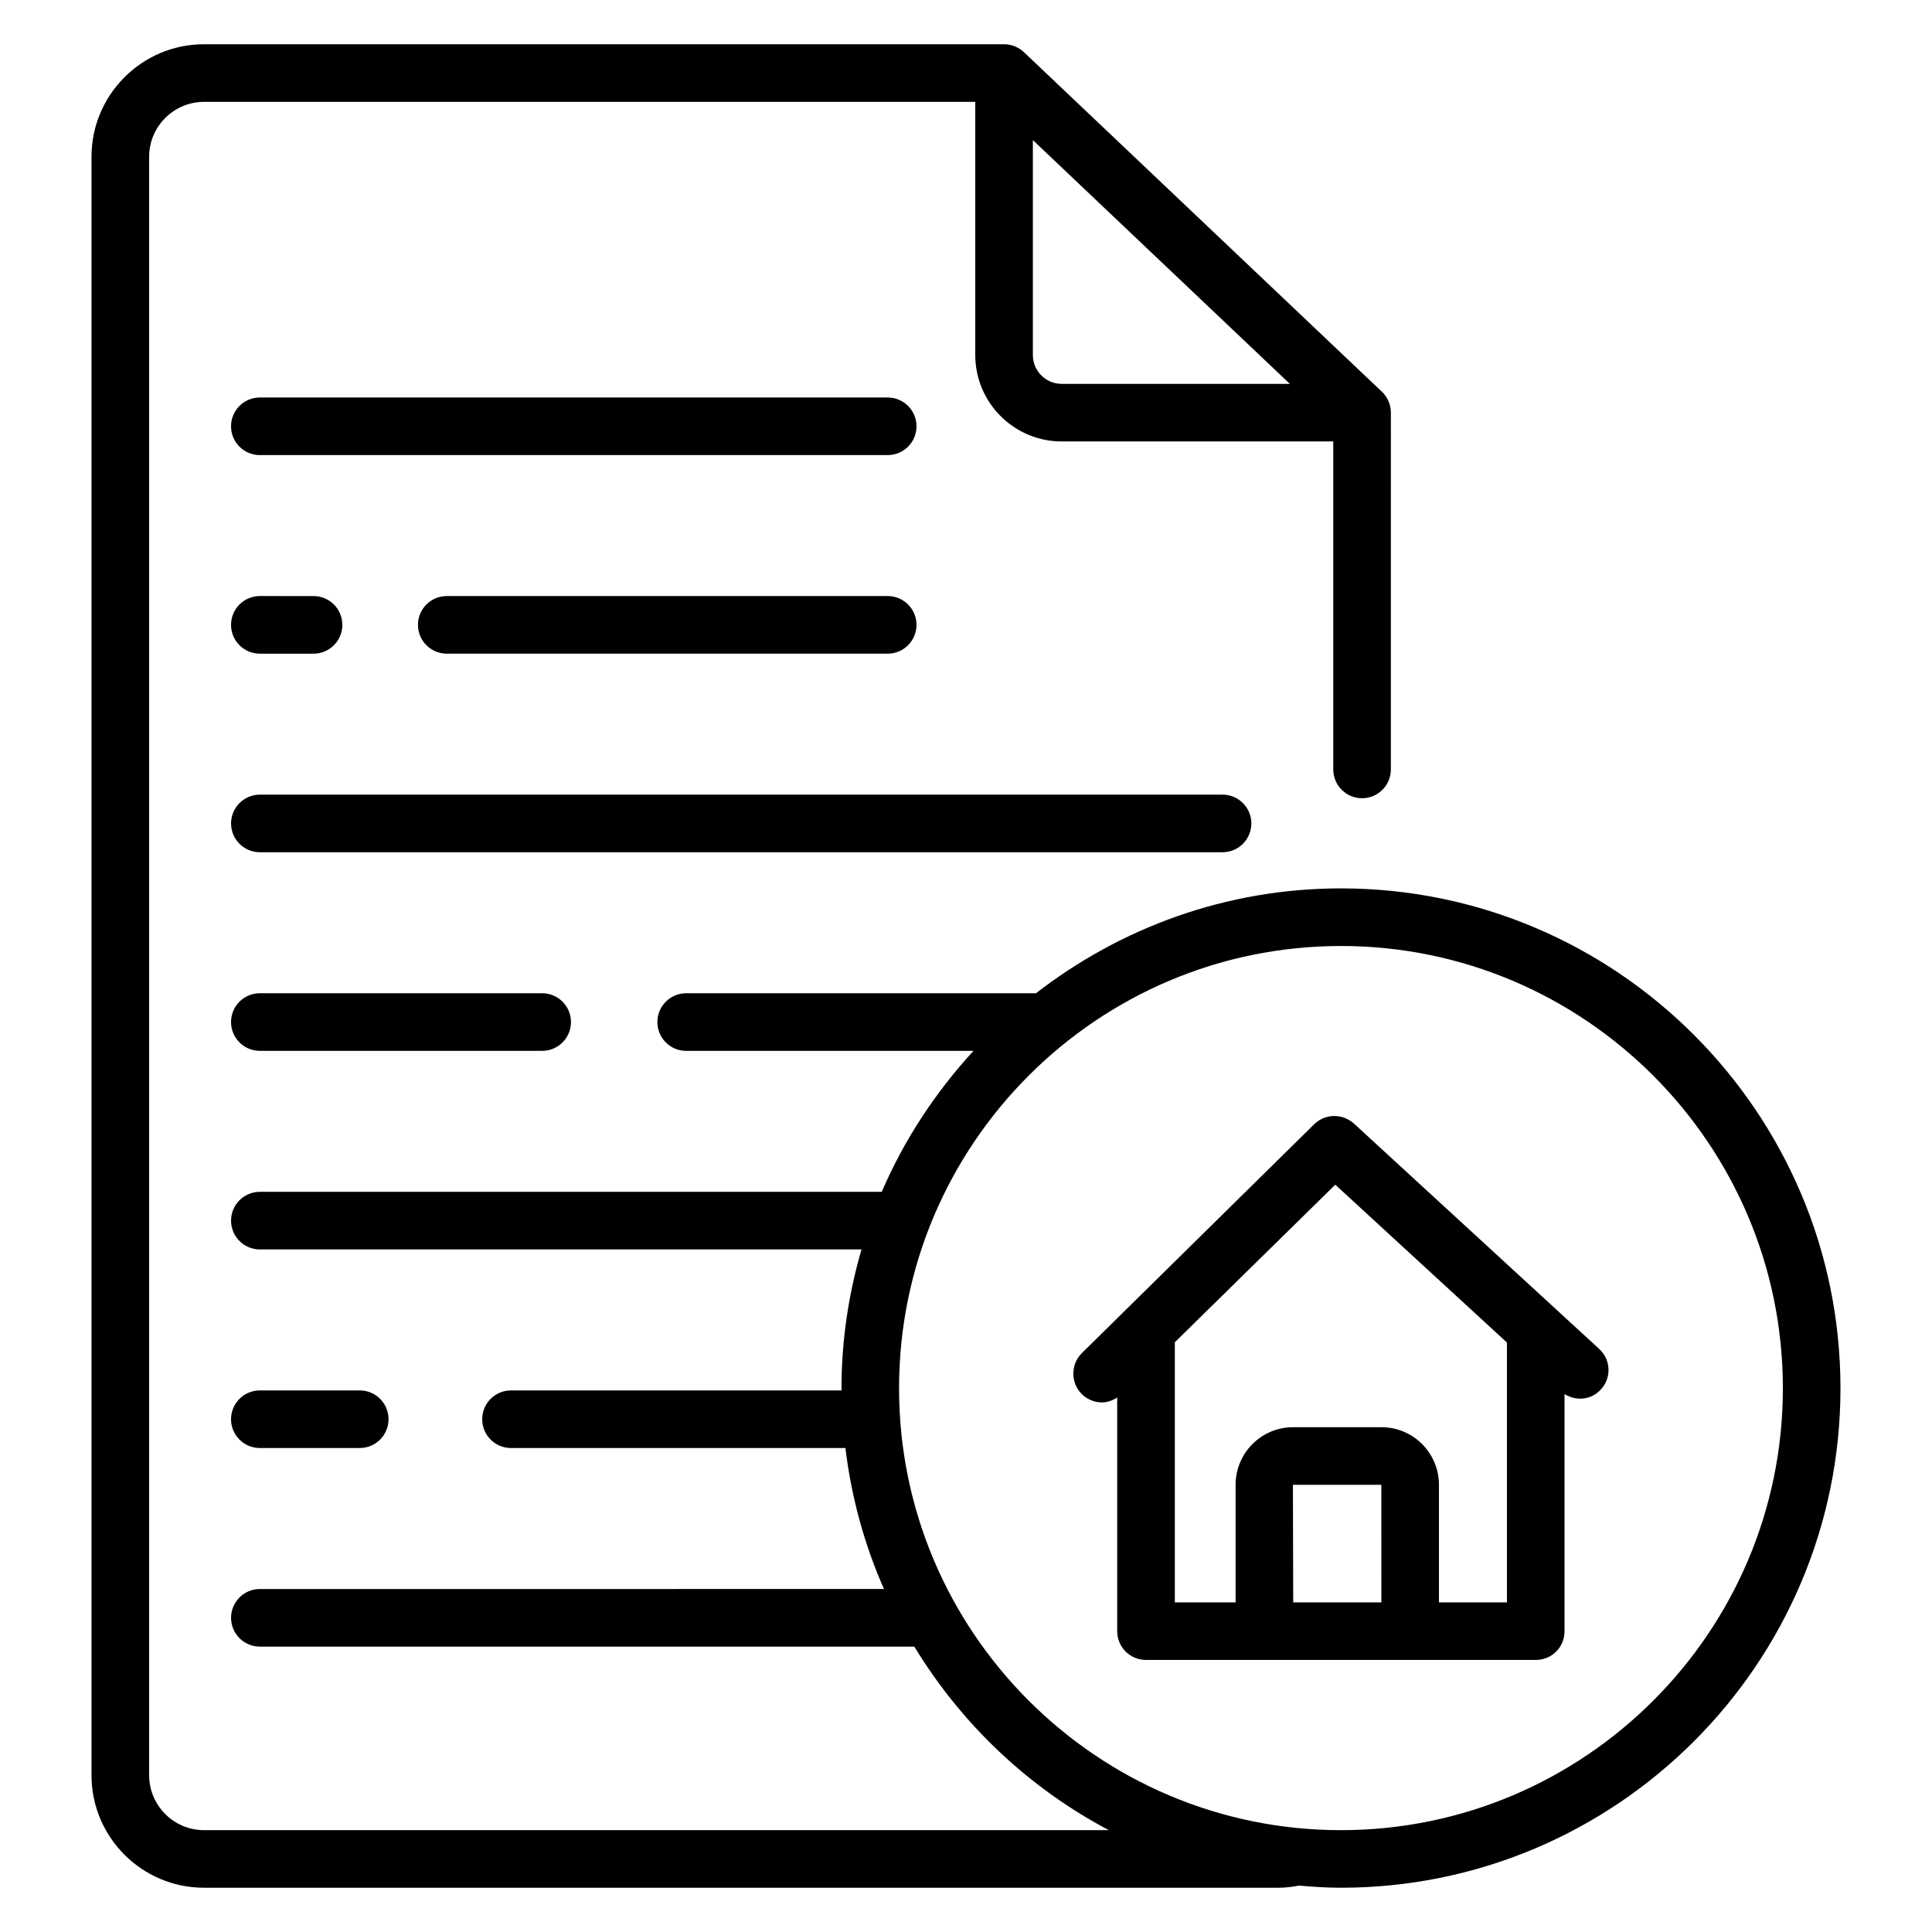
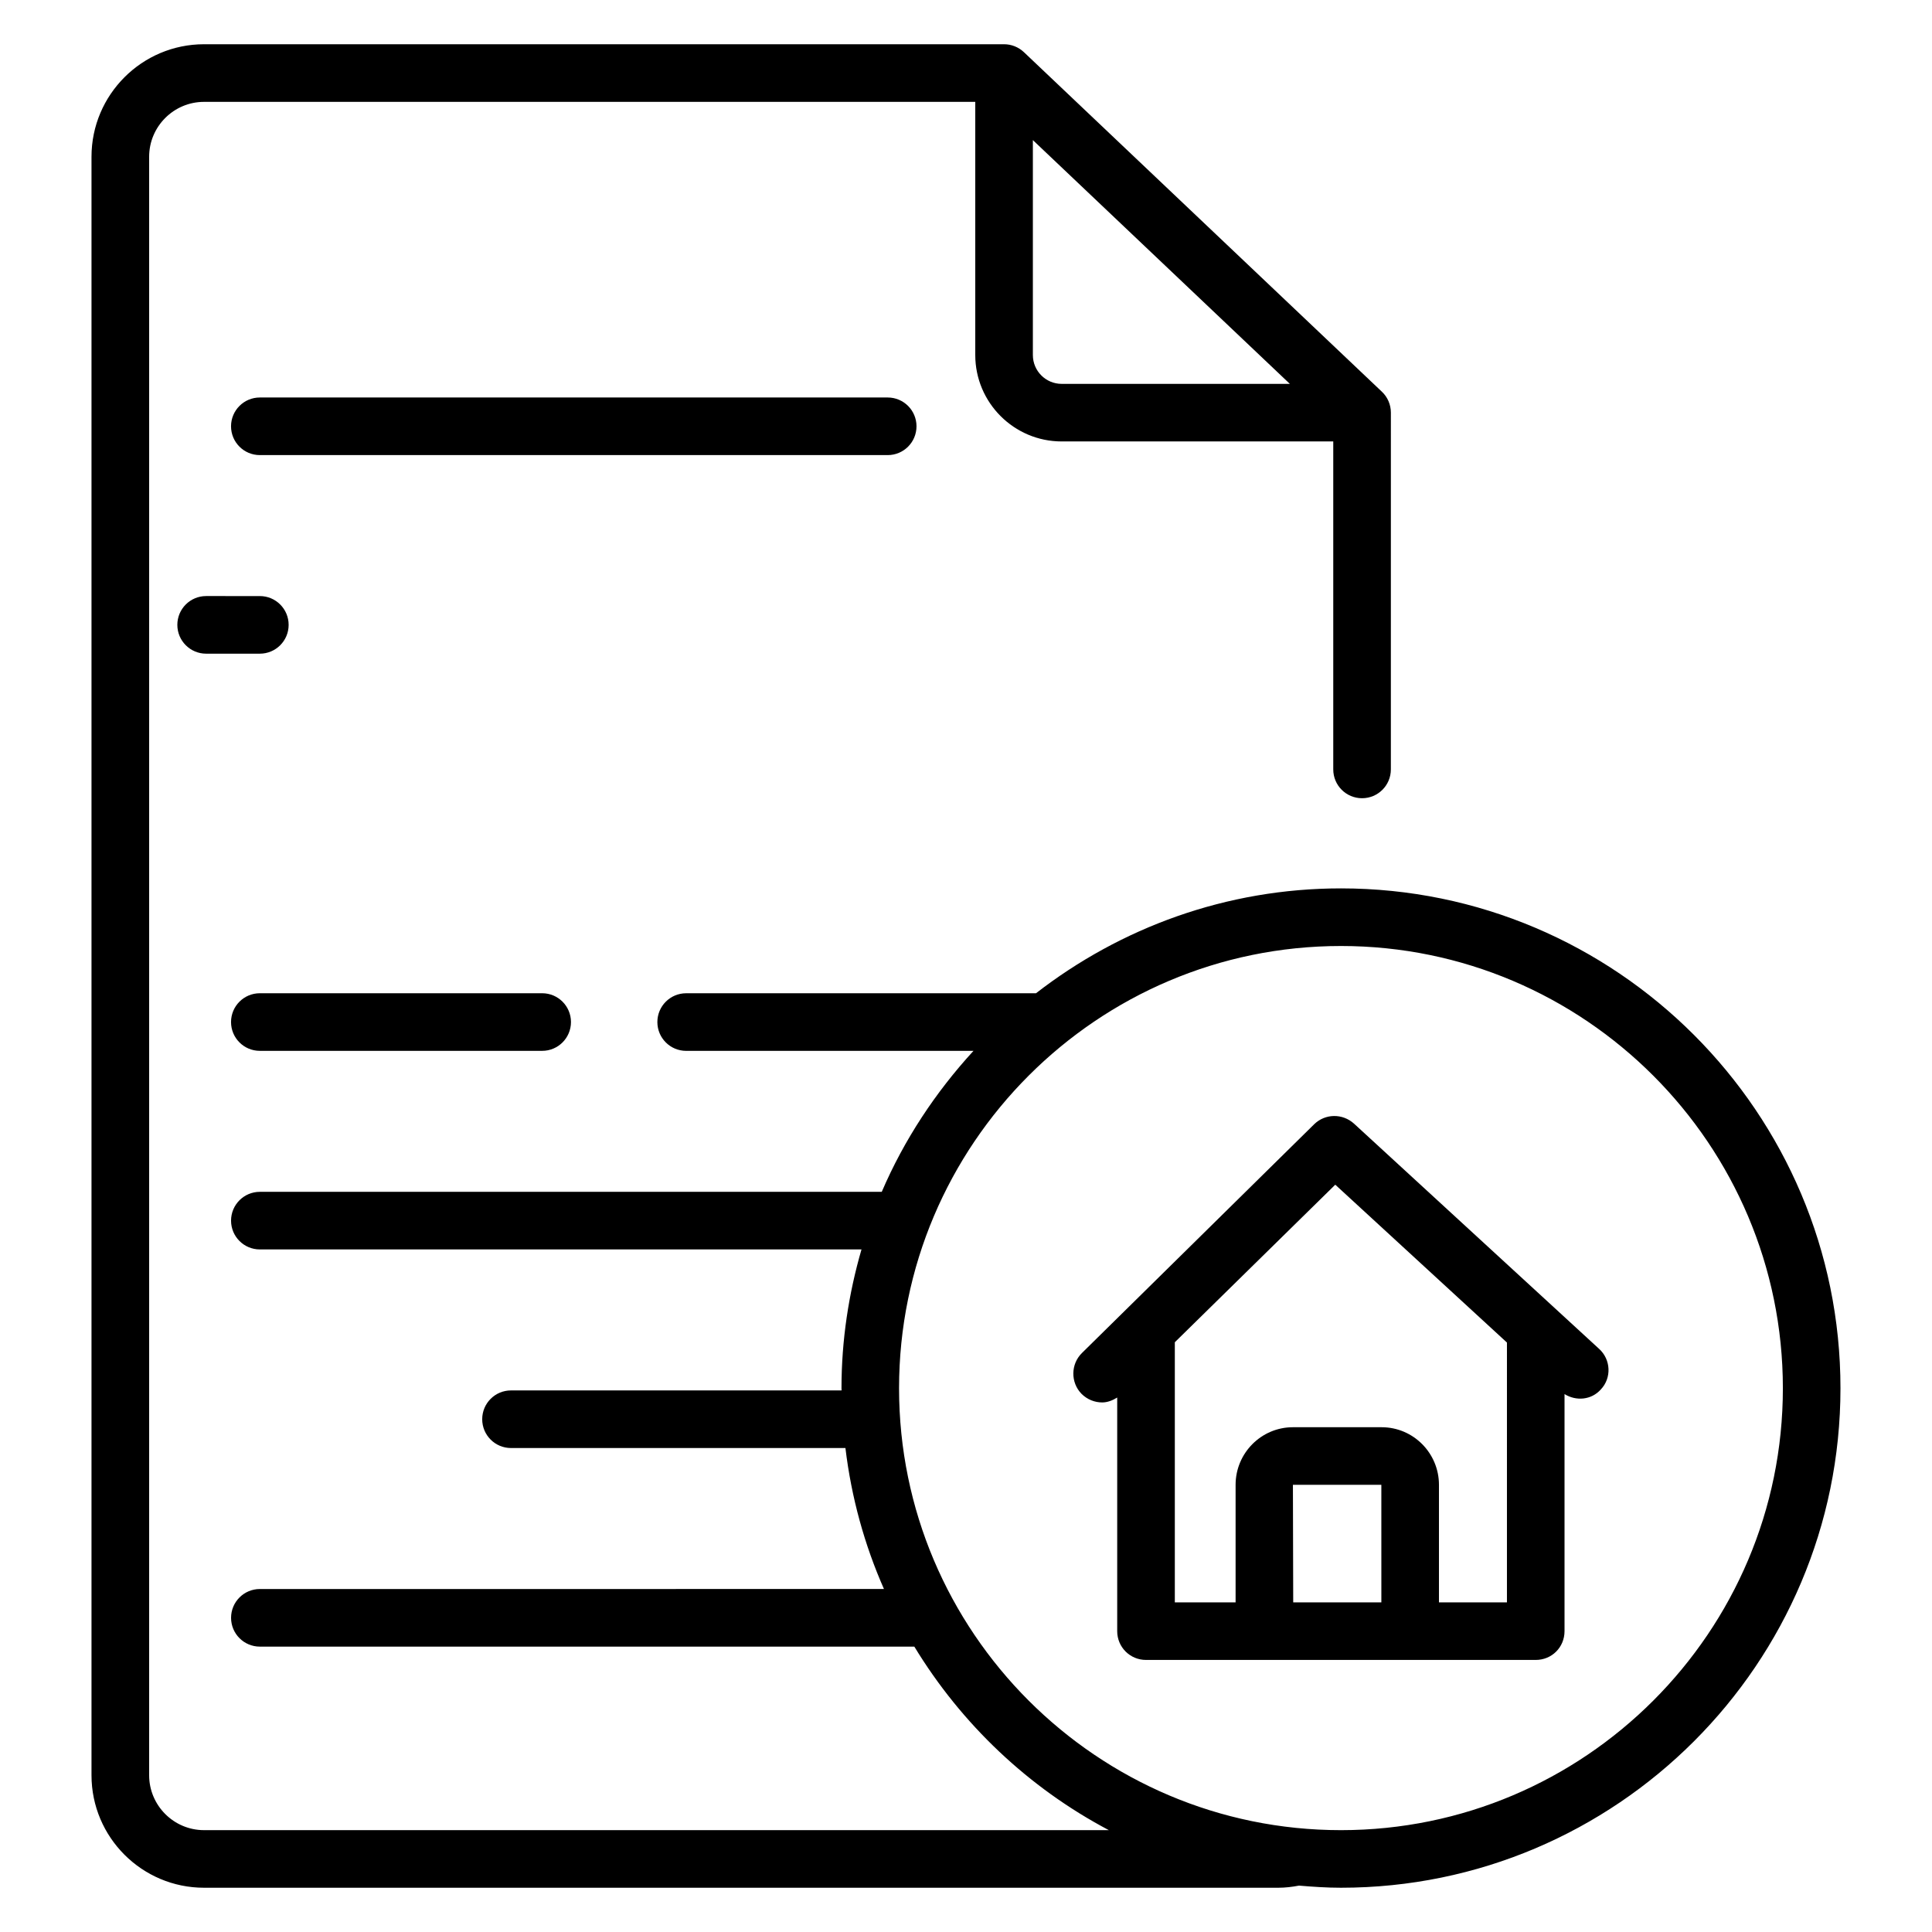
<svg xmlns="http://www.w3.org/2000/svg" fill="#000000" width="800px" height="800px" version="1.1" viewBox="144 144 512 512">
  <g>
-     <path d="m212.86 527.74h26.473c4.219 0 7.633-3.414 7.633-7.633s-3.414-7.633-7.633-7.633h-26.473c-4.219 0-7.633 3.414-7.633 7.633s3.414 7.633 7.633 7.633z" />
    <path d="m212.86 407.22c-4.219 0-7.633 3.414-7.633 7.633s3.414 7.633 7.633 7.633h74.82c4.219 0 7.633-3.414 7.633-7.633s-3.414-7.633-7.633-7.633z" />
-     <path d="m475.62 362.22c0-4.219-3.414-7.633-7.633-7.633h-255.12c-4.219 0-7.633 3.414-7.633 7.633s3.414 7.633 7.633 7.633h255.12c4.219 0 7.633-3.414 7.633-7.633z" />
-     <path d="m212.86 317.23h14.23c4.219 0 7.633-3.414 7.633-7.633s-3.414-7.633-7.633-7.633l-14.23-0.004c-4.219 0-7.633 3.414-7.633 7.633s3.414 7.637 7.633 7.637z" />
-     <path d="m379.25 301.96h-116.85c-4.219 0-7.633 3.414-7.633 7.633s3.414 7.633 7.633 7.633h116.85c4.219 0 7.633-3.414 7.633-7.633s-3.414-7.633-7.633-7.633z" />
+     <path d="m212.86 317.23c4.219 0 7.633-3.414 7.633-7.633s-3.414-7.633-7.633-7.633l-14.23-0.004c-4.219 0-7.633 3.414-7.633 7.633s3.414 7.637 7.633 7.637z" />
    <path d="m379.25 249.34h-166.39c-4.219 0-7.633 3.414-7.633 7.633s3.414 7.633 7.633 7.633h166.39c4.219 0 7.633-3.414 7.633-7.633s-3.414-7.633-7.633-7.633z" />
    <path d="m499.37 379.43c-30.441 0-58.434 10.441-80.82 27.793h-92.707c-4.219 0-7.633 3.414-7.633 7.633s3.414 7.633 7.633 7.633h76.141c-10.047 10.953-18.367 23.508-24.309 37.359h-164.81c-4.219 0-7.633 3.414-7.633 7.633s3.414 7.633 7.633 7.633h159.44c-3.387 11.695-5.301 24.008-5.301 36.781 0 0.195 0.027 0.387 0.027 0.582h-87.609c-4.219 0-7.633 3.414-7.633 7.633s3.414 7.633 7.633 7.633h88.625c1.578 13.141 5.062 25.688 10.211 37.359l-165.39 0.004c-4.219 0-7.633 3.414-7.633 7.633s3.414 7.633 7.633 7.633h173.44c12.465 20.508 30.254 37.402 51.547 48.637h-239.78c-8.02 0-14.551-6.531-14.551-14.551v-428.91c0-8.023 6.527-14.551 14.551-14.551h204.38v67.09c0 12.629 10.273 22.902 22.902 22.902l71.969-0.004v86.922c0 4.219 3.414 7.633 7.633 7.633s7.633-3.414 7.633-7.633l0.004-94.555c0-2.094-0.855-4.102-2.379-5.539l-94.875-89.992c-1.426-1.34-3.301-2.094-5.254-2.094h-212.02c-16.445 0-29.82 13.375-29.82 29.82v428.91c0 16.441 13.375 29.816 29.82 29.816h284.7c1.879 0 3.695-0.227 5.477-0.562 3.676 0.309 7.363 0.562 11.117 0.562 72.996 0 132.38-59.383 132.38-132.38 0-73.039-59.383-132.46-132.38-132.46zm-81.648-198.3 68.102 64.598h-60.469c-4.211 0-7.633-3.422-7.633-7.633zm81.648 447.88c-64.57 0-117.11-52.531-117.11-117.11 0-64.625 52.531-117.2 117.11-117.2 64.578 0 117.11 52.578 117.11 117.2 0.004 64.578-52.531 117.11-117.11 117.11z" />
    <path d="m502.82 441.77c-3.055-2.75-7.633-2.672-10.535 0.152l-61.527 60.609c-3.055 2.977-3.055 7.863-0.152 10.84 1.527 1.527 3.512 2.289 5.496 2.289 1.375 0 2.75-0.535 3.969-1.297v61.906c0 4.273 3.434 7.633 7.633 7.633h103.28c4.273 0 7.633-3.359 7.633-7.633v-62.824c3.055 1.91 7.098 1.602 9.617-1.223 2.902-3.055 2.672-7.938-0.457-10.762zm7.254 126.87h-23.359l-0.078-31.145h23.434zm33.281 0h-18.016v-31.145c0-8.398-6.793-15.266-15.191-15.266h-23.512c-8.398 0-15.191 6.871-15.191 15.266v31.145h-16.105v-68.93l42.52-41.754 45.496 41.832z" />
  </g>
</svg>